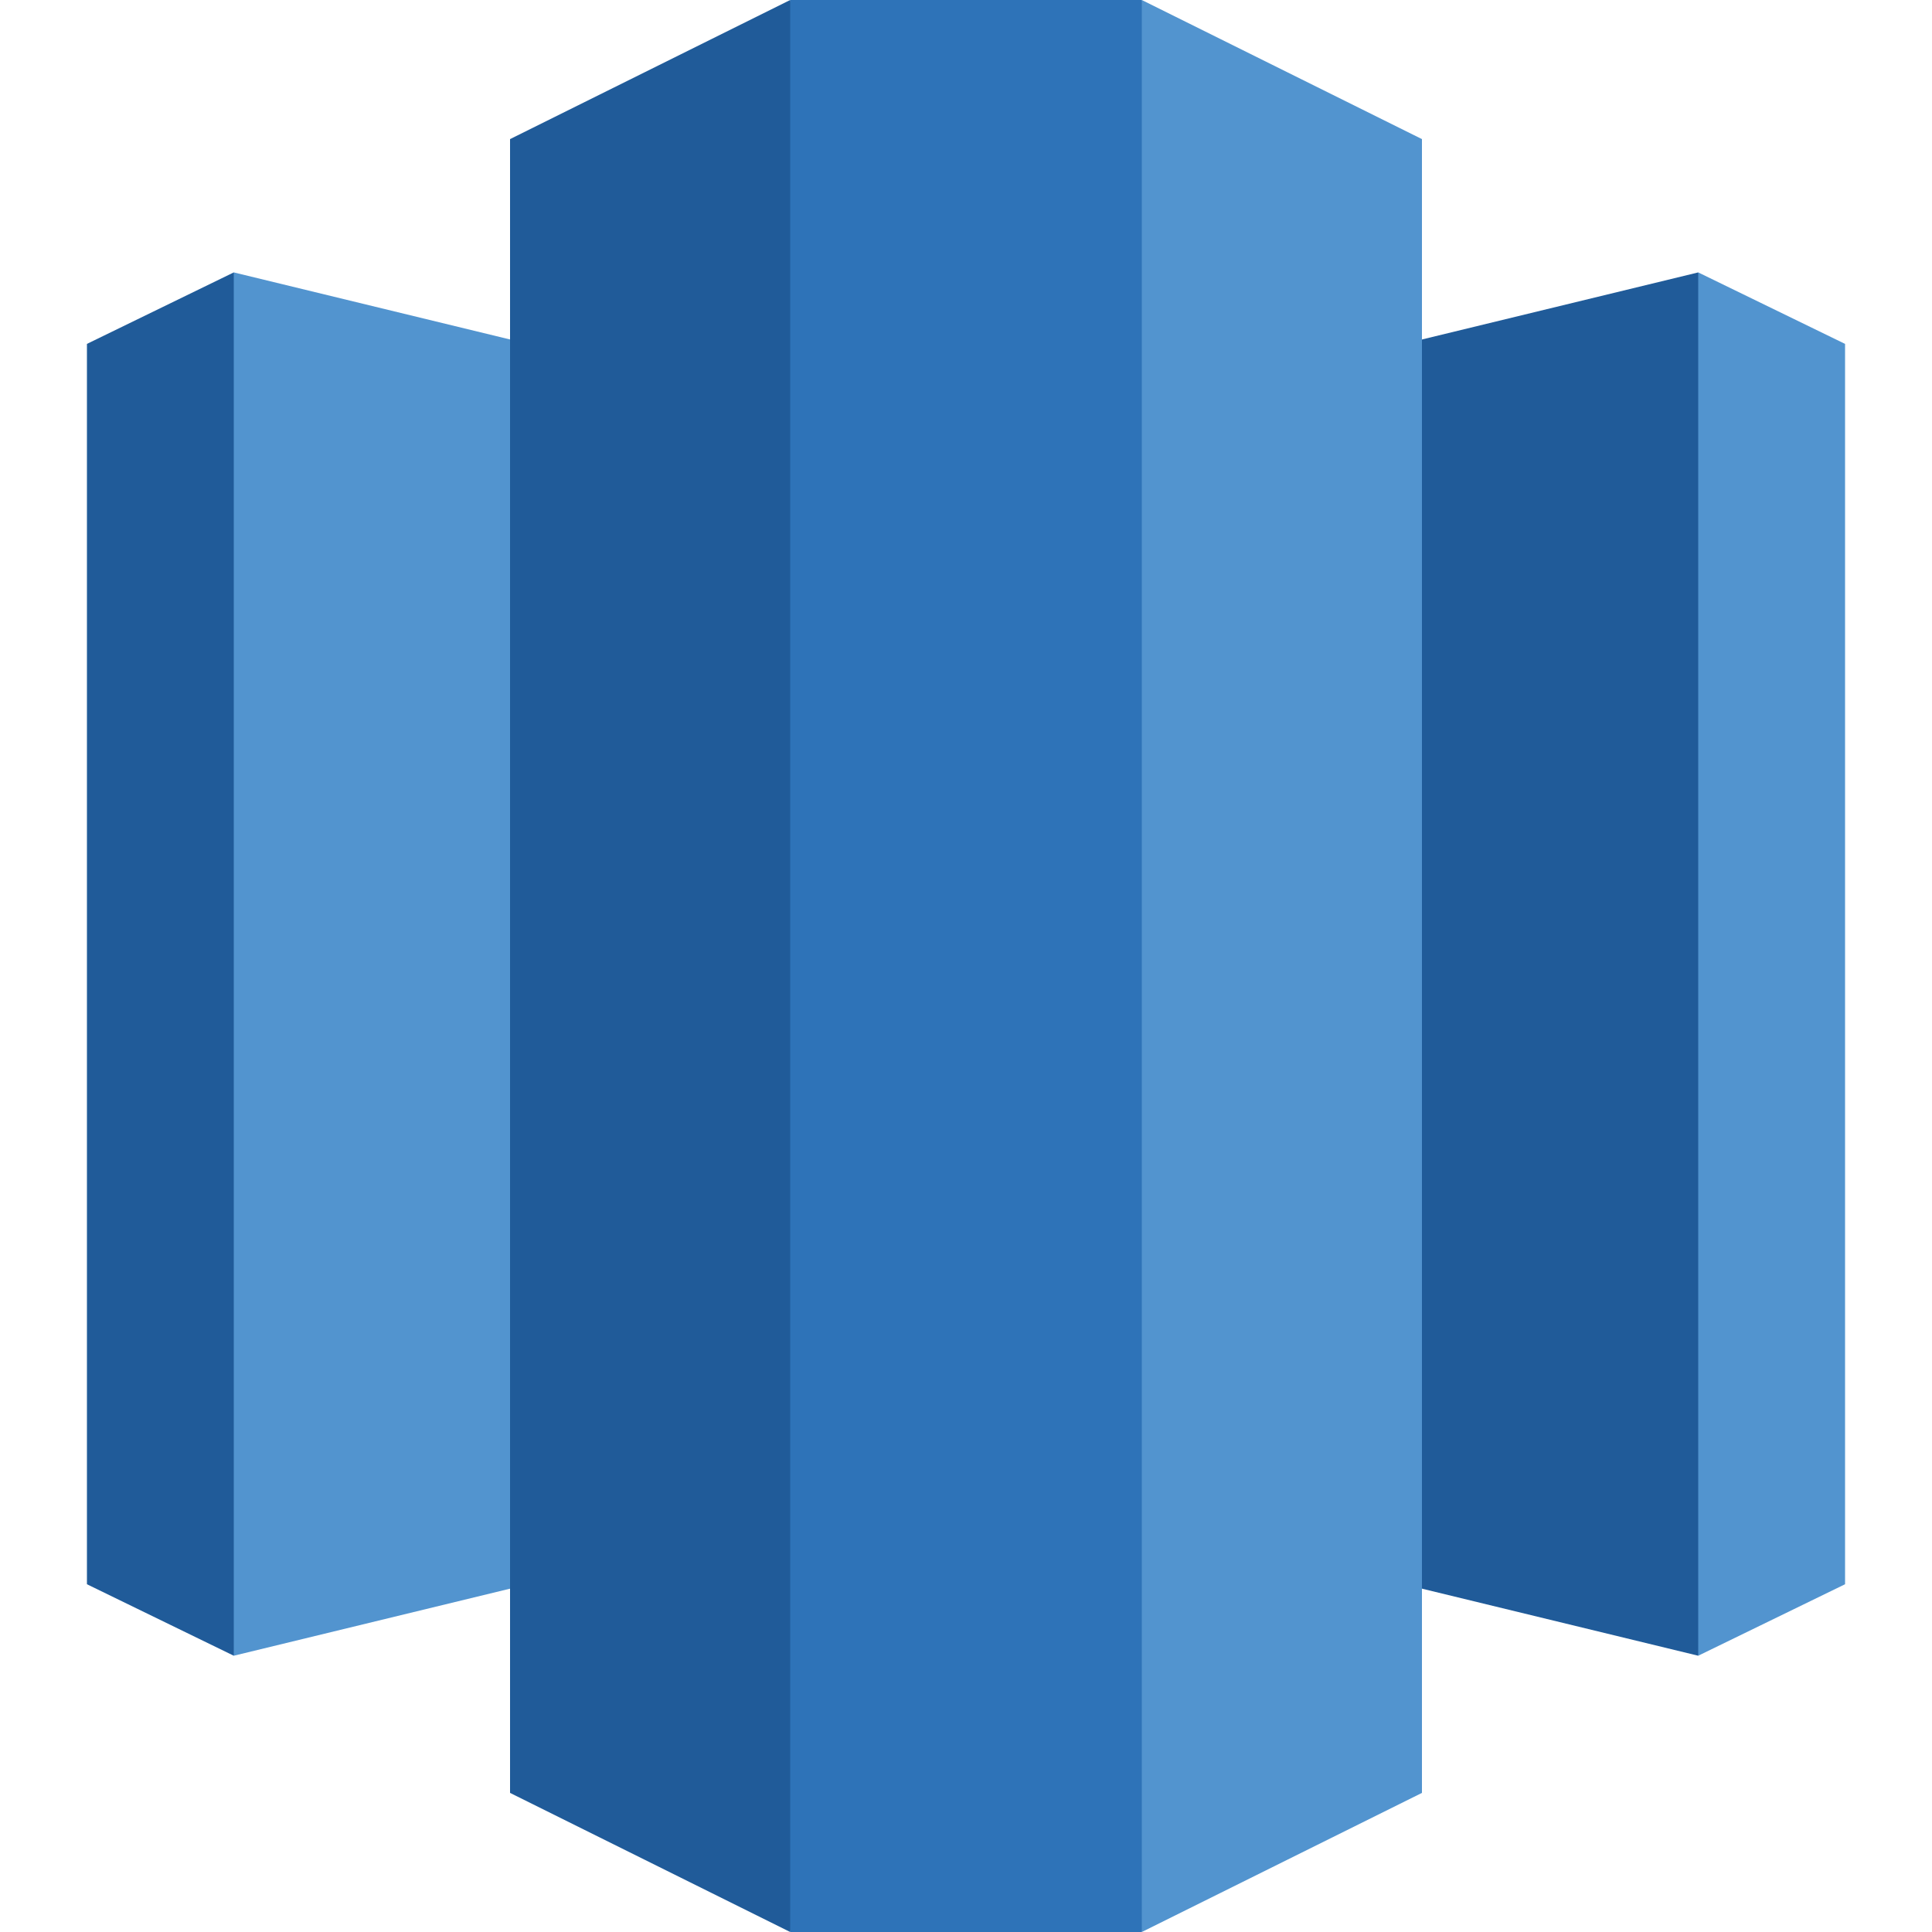
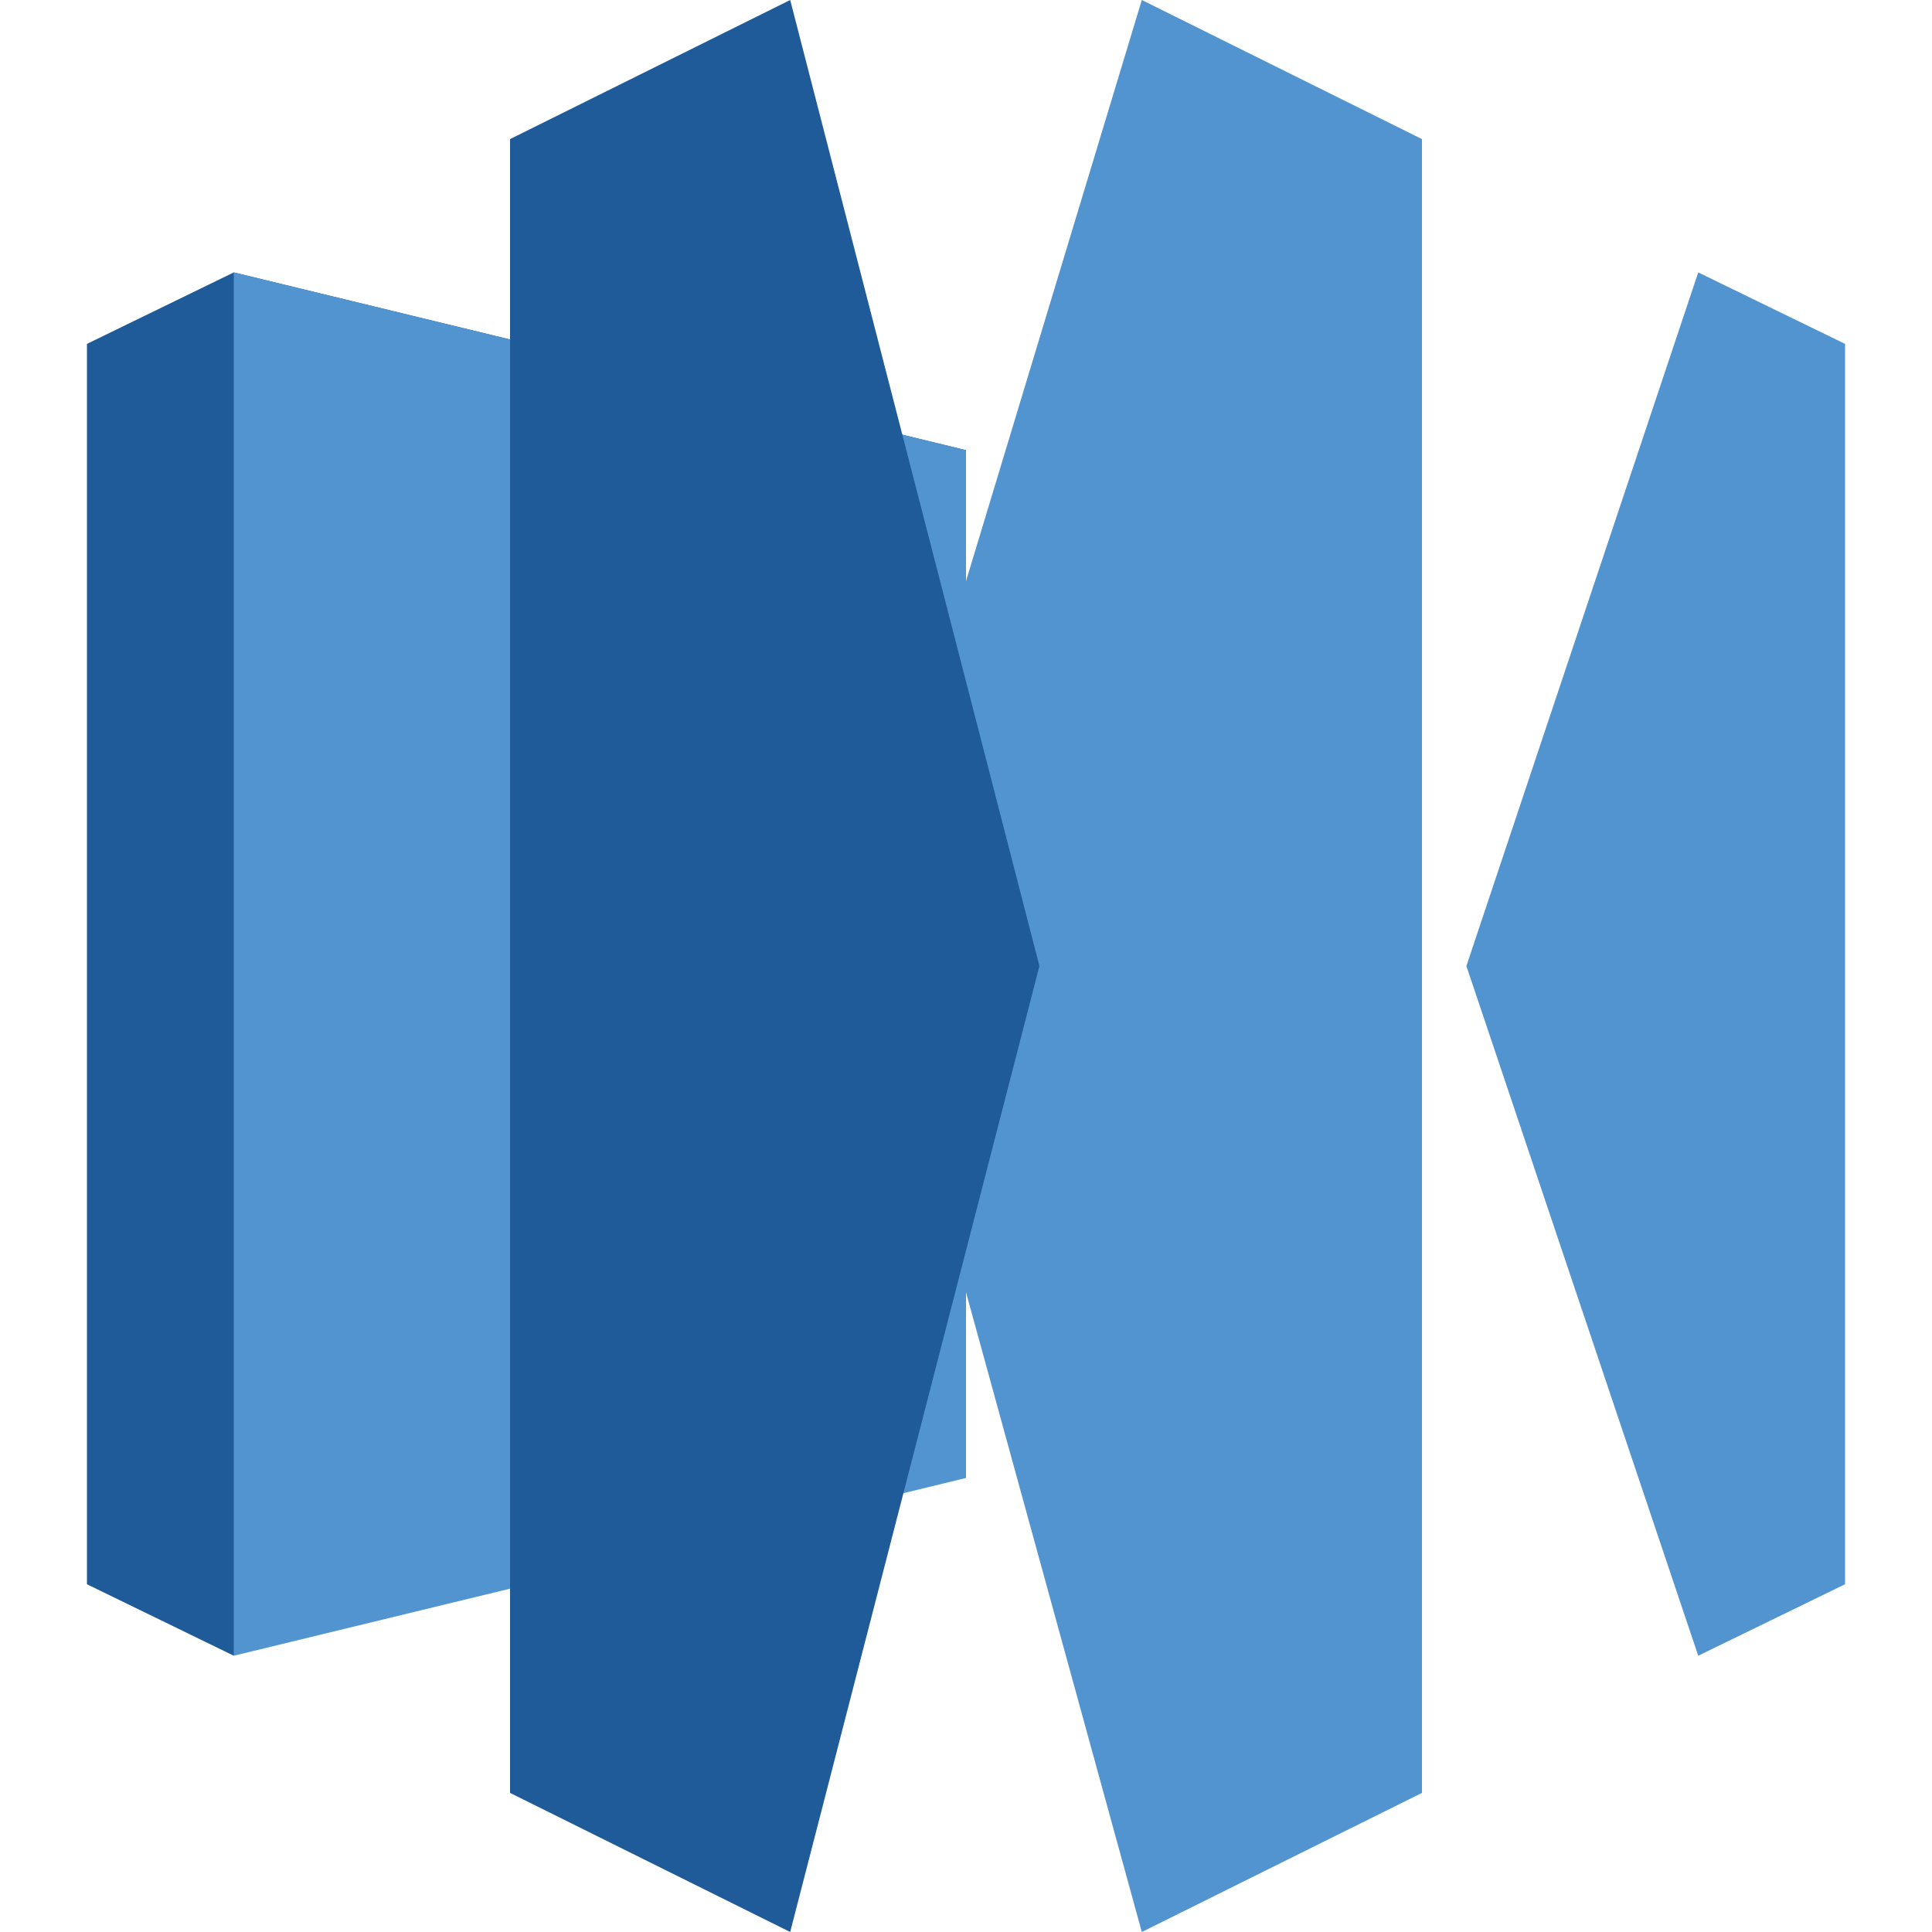
<svg xmlns="http://www.w3.org/2000/svg" width="100" height="100" fill="none">
  <path d="M87.9 14.1l7.6 3.7V82l-7.6 3.7-12-35.7 12-35.9z" fill="#5294CF" />
-   <path d="M12.1 14.1l-7.6 3.7V82l7.6 3.7 19-35.7-19-35.9zM50 76.5l37.9 9.2V14.1L50 23.3v53.2z" fill="#205B99" />
+   <path d="M12.1 14.1l-7.6 3.7V82l7.6 3.7 19-35.7-19-35.9zl37.9 9.2V14.1L50 23.3v53.2z" fill="#205B99" />
  <path d="M50 76.5l-37.9 9.2V14.1L50 23.3v53.2z" fill="#5294CF" />
  <path d="M59.1 100l14.5-7.2V7.2L59.1 0 44.7 47.6 59.1 100z" fill="#5294CF" />
  <path d="M40.9 100l-14.5-7.2V7.2L40.9 0l12.9 50-12.9 50z" fill="#205B99" />
-   <path d="M59.1 0H40.9v100h18.2V0z" fill="#2E73B8" />
</svg>